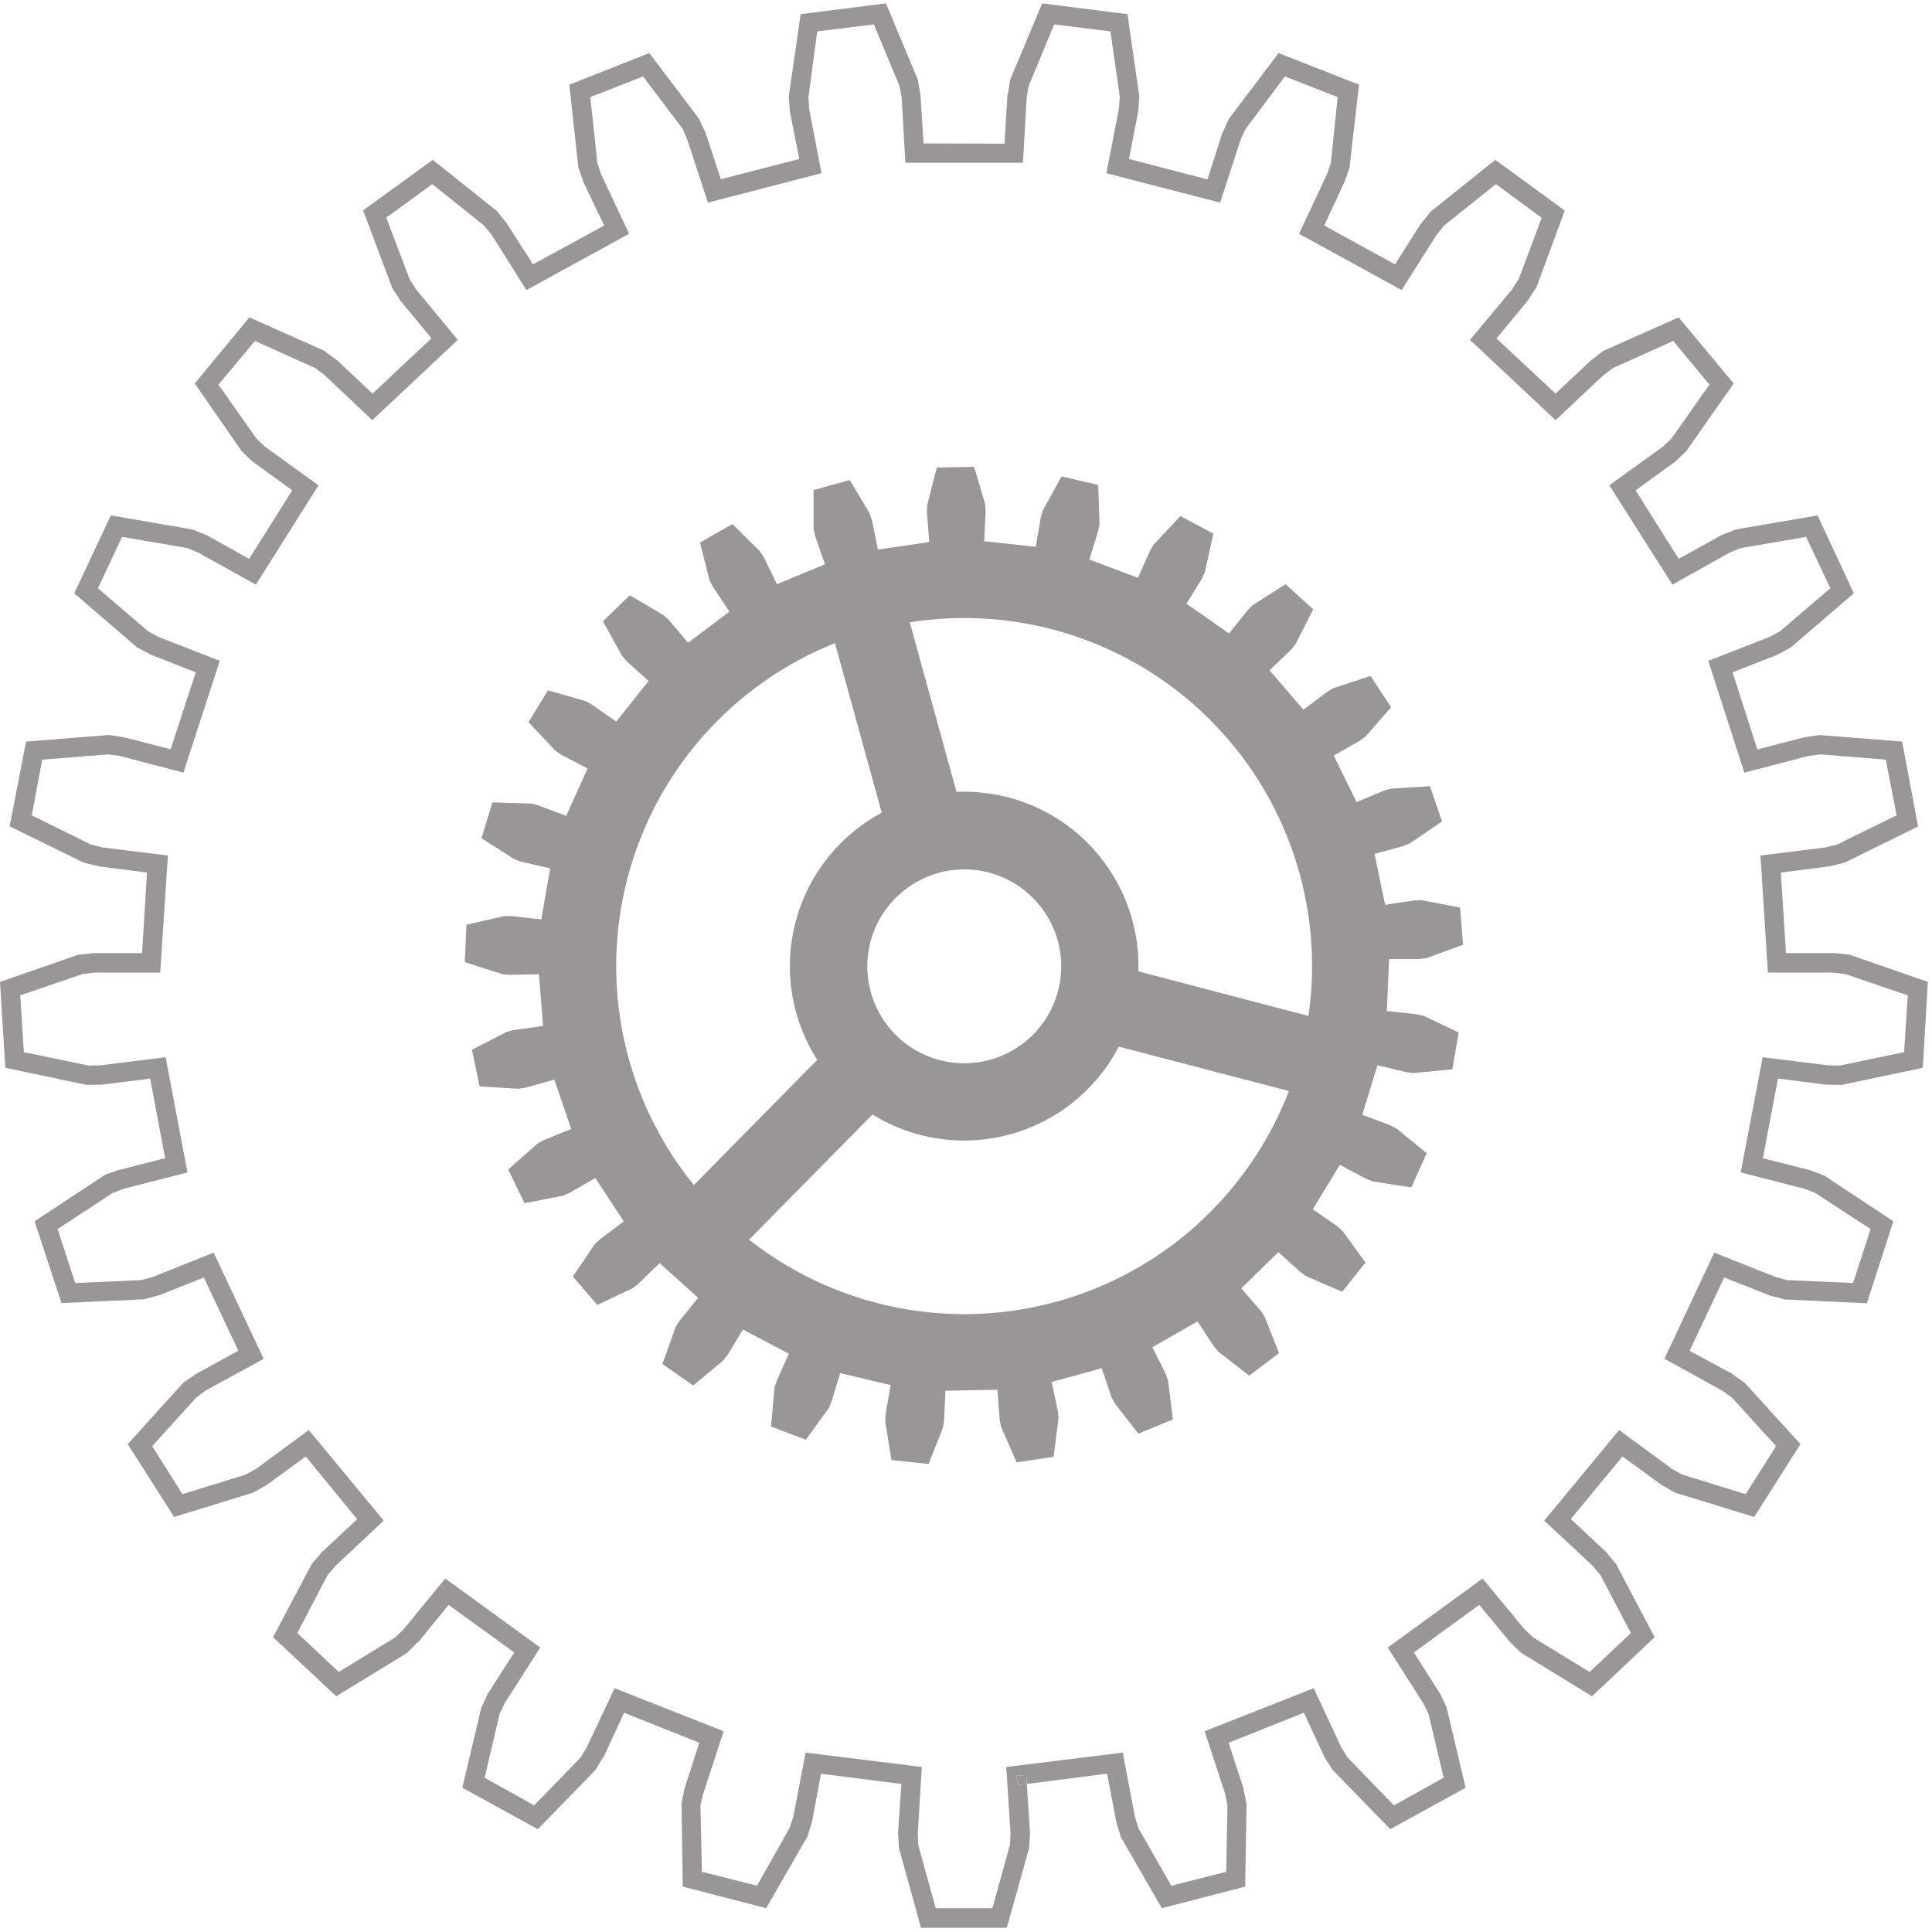
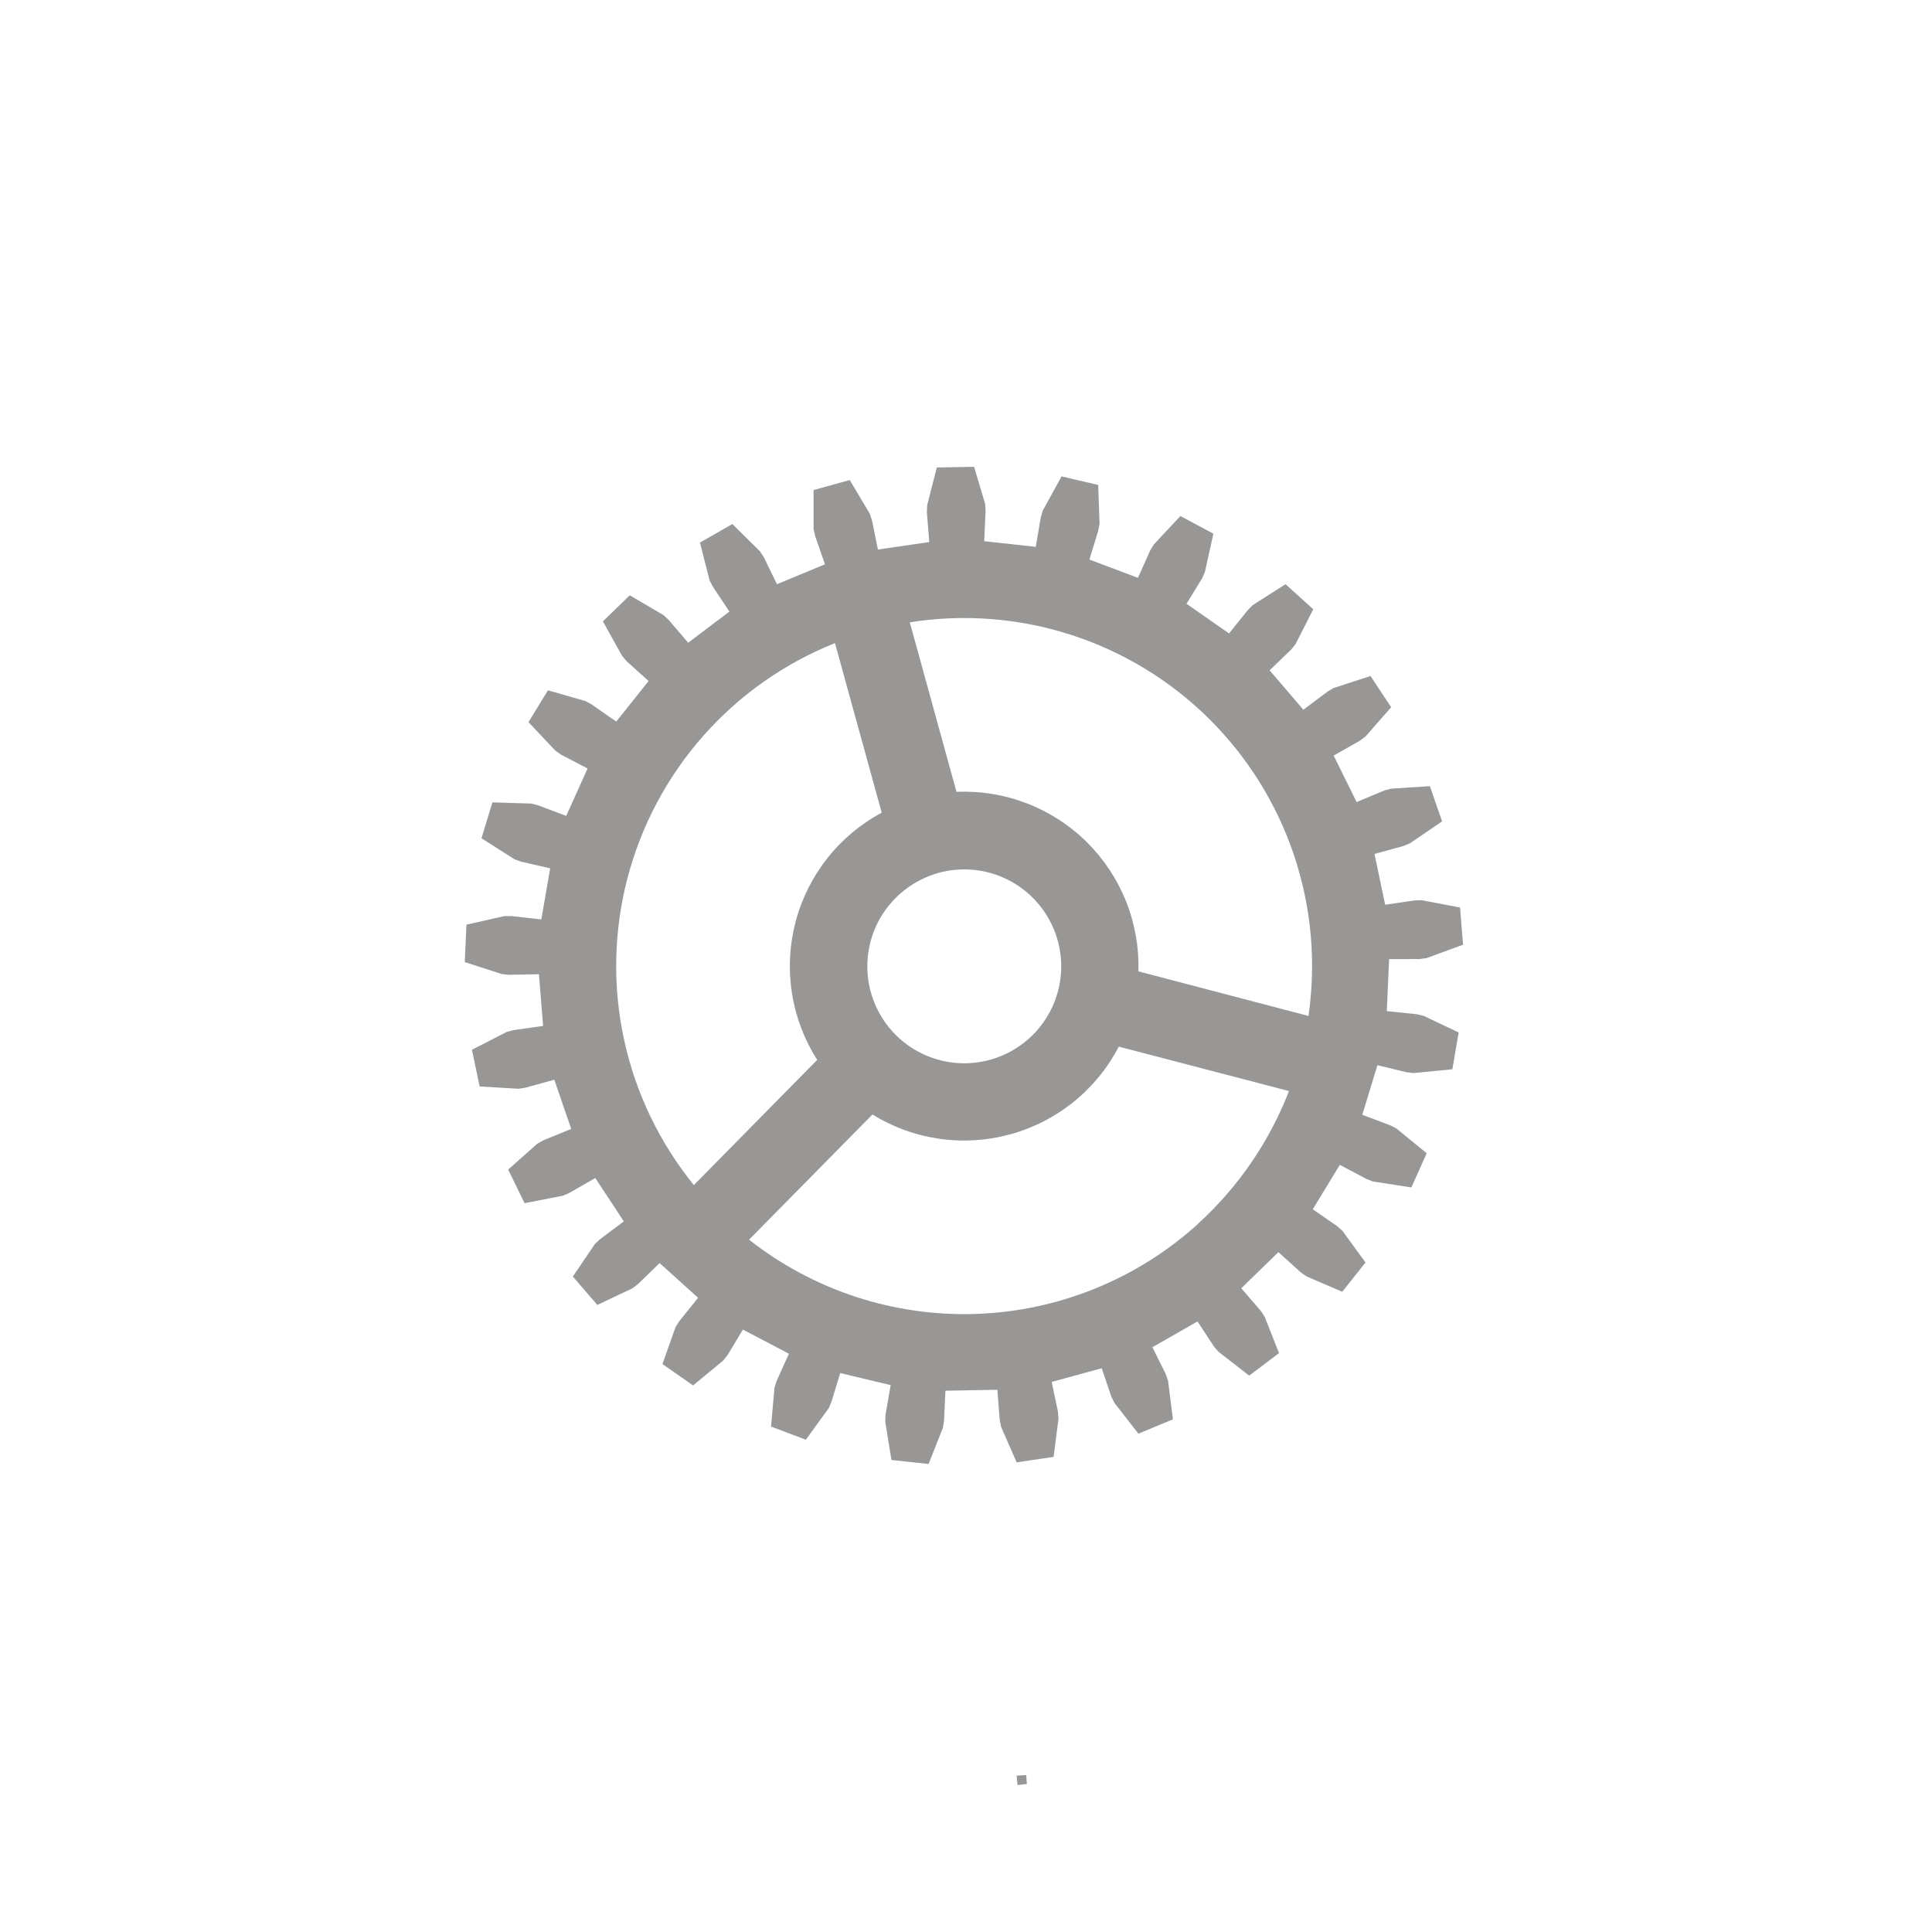
<svg xmlns="http://www.w3.org/2000/svg" width="250" height="250" viewBox="0 0 250 250" fill="none">
  <g style="mix-blend-mode:color-dodge">
-     <path d="M237.499 123.336H237.411H231.105L230.44 112.907L236.703 112.111L238.451 111.694L238.611 111.662L248.2 106.949L246.13 95.961L235.458 95.112L233.565 95.391H233.515L227.4 96.977L224.194 87.001L230.036 84.694L231.643 83.824L231.746 83.767L239.881 76.775L235.192 66.694L224.591 68.512L222.821 69.227H222.793L217.223 72.316L211.646 63.452L216.767 59.737L218.055 58.523L218.189 58.399L224.339 49.62L217.209 41.067L207.436 45.423L205.949 46.573L205.882 46.616L201.293 50.933L193.646 43.792L197.669 38.93L198.653 37.391L198.773 37.288L202.478 27.245L193.49 20.685L185.142 27.369L183.946 28.859L183.876 28.923L180.514 34.206L171.349 29.181L174.007 23.477L174.619 21.732L174.633 21.622L175.857 10.961L165.454 6.863L158.985 15.419L158.21 17.178L158.168 17.199L156.25 23.211L146.091 20.575L147.283 14.414L147.428 12.596V12.472L145.896 1.831L134.852 0.437L130.705 10.341L130.422 12.199L130.365 12.267L129.983 18.593L119.512 18.558L119.105 12.267L118.783 10.465V10.341L114.64 0.437L103.603 1.831L102.063 12.472L102.198 14.326V14.393L103.433 20.575L93.274 23.19L91.306 17.199L90.531 15.565L90.489 15.419L84.027 6.863L73.673 10.961L74.831 21.637L75.436 23.392L75.45 23.477L78.181 29.181L68.974 34.206L65.584 28.923L64.427 27.465L64.374 27.369L55.998 20.685L46.985 27.221L50.765 37.288L51.791 38.862L51.826 38.93L55.835 43.771L48.206 50.933L43.624 46.616L42.18 45.575L42.042 45.423L32.268 41.067L25.198 49.62L31.285 58.399L32.675 59.737L32.757 59.776L37.82 63.452L32.233 72.316L26.709 69.227L25.05 68.573L24.908 68.512L14.345 66.694L9.607 76.775L17.725 83.767L19.399 84.655L19.455 84.694L25.336 87.001L22.081 96.948L15.98 95.391L14.183 95.112H14.062L3.372 95.961L1.249 106.931L10.902 111.662L12.7 112.062L12.788 112.111L19.023 112.907L18.383 123.336H12.066L10.248 123.541H10.134L0 127.055L0.69 138.173L11.203 140.385L13.079 140.356H13.149L19.434 139.567L21.366 149.875L15.248 151.429L13.517 152.041L13.436 152.122L4.476 158.032L7.962 168.619L18.638 168.127L20.453 167.632H20.531L26.384 165.303L30.835 174.78L25.336 177.802L23.829 178.846L23.716 178.927L16.532 186.871L22.53 196.294L32.757 193.148L34.392 192.228L34.473 192.182L39.565 188.463L46.217 196.588L41.642 200.863L40.45 202.25L40.354 202.352L35.336 211.85L43.507 219.497L52.636 213.913L53.999 212.558L54.087 212.526L58.054 207.671L66.547 213.832L63.136 219.129L62.371 220.81L62.304 220.884L59.82 231.33L69.59 236.694L77.063 229.026L78.029 227.42L78.107 227.367L80.754 221.627L90.489 225.512L88.557 231.493L88.203 233.29L88.189 233.425L88.351 244.129L99.144 246.917L104.487 237.632L105.046 235.827L105.078 235.76L106.232 229.518L116.639 230.852L116.204 237.158L116.32 238.98V239.122L119.173 249.451H130.284L133.171 239.122L133.284 237.239V237.158L132.87 230.845L131.671 230.994L131.551 229.769L130.284 229.83L130.761 237.158L130.691 238.708L128.419 246.917H121.08L118.812 238.708L118.766 237.158L119.282 228.648L104.243 226.786L102.651 235.106L102.152 236.585L97.952 244.012L90.825 242.207L90.641 233.616L90.981 232.158L93.635 224.023L79.53 218.453L75.892 226.167L75.089 227.462L69.126 233.616L62.711 230.035L64.661 221.73L65.326 220.36L69.908 213.191L57.612 204.26L52.215 210.838L51.133 211.885L43.825 216.351L38.468 211.312L42.41 203.782L43.44 202.597L49.654 196.765L39.961 185.045L33.075 190.112L31.734 190.834L23.606 193.34L19.692 187.129L25.404 180.831L26.614 179.932L34.119 175.841L27.643 162.09L19.745 165.243L18.241 165.643L9.731 166.025L7.452 159.04L14.579 154.376L16.009 153.824L24.261 151.712L21.433 136.804L13.001 137.851L11.433 137.879L3.086 136.149L2.626 128.796L10.704 126.032L12.215 125.855H20.733L21.727 110.703L13.231 109.652L11.755 109.284L4.108 105.501L5.464 98.297L13.981 97.614L15.492 97.819L23.737 99.978L28.44 85.512L20.503 82.419L19.14 81.672L12.672 76.124L15.793 69.471L24.225 70.915L25.63 71.499L33.111 75.653L41.214 62.797L34.324 57.829L33.199 56.768L28.263 49.769L32.994 44.117L40.782 47.617L42.003 48.544L48.171 54.369L59.239 43.983L53.854 37.458L53.019 36.166L49.983 28.158L55.938 23.827L62.59 29.153L63.592 30.338L68.111 37.539L81.409 30.25L77.785 22.564L77.297 21.085L76.384 12.567L83.206 9.892L88.366 16.707L88.949 18.105L91.607 26.219L106.299 22.412L104.707 14.092L104.618 12.567L105.747 4.064L113.072 3.158L116.381 11.085L116.667 12.567L117.159 21.063H132.368L132.856 12.567L133.129 11.085L136.413 3.158L143.688 4.064L144.902 12.532L144.785 14.092L143.164 22.412L157.885 26.219L160.524 18.105L161.165 16.707L166.271 9.892L173.094 12.567L172.209 21.106L171.703 22.564L168.09 30.25L181.374 37.539L185.914 30.352L186.887 29.167L193.571 23.827L199.495 28.187L196.508 36.145L195.656 37.458L190.217 43.983L201.293 54.369L207.489 48.544L208.741 47.617L216.516 44.117L221.201 49.769L216.271 56.768L215.139 57.829L208.249 62.797L216.406 75.653L223.84 71.499L225.284 70.915L233.713 69.471L236.845 76.124L230.351 81.672L228.989 82.419L221.052 85.512L225.719 99.978L234.007 97.819L235.546 97.614L244.014 98.297L245.422 105.501L237.715 109.284L236.24 109.652L227.804 110.703L228.763 125.855H237.262L238.819 126.06L246.866 128.796L246.388 136.149L238.066 137.879L236.526 137.851L228.09 136.804L225.245 151.712L233.483 153.824L234.87 154.355L242.054 159.04L239.785 166.025L231.208 165.643L229.75 165.243L221.827 162.09L215.38 175.82L222.821 179.932L224.095 180.831L229.821 187.129L225.889 193.34L217.747 190.834L216.406 190.112L209.516 185.045L199.821 196.765L206.073 202.597L207.075 203.782L211.041 211.312L205.691 216.351L198.394 211.885L197.29 210.838L191.845 204.26L179.576 213.191L184.148 220.36L184.845 221.73L186.806 230.035L180.38 233.616L174.413 227.462L173.589 226.167L169.994 218.453L155.882 224.023L158.539 232.137L158.829 233.616L158.674 242.207L151.565 244.012L147.319 236.585L146.862 235.106L145.287 226.786L130.202 228.648L130.284 229.83L131.551 229.769L132.796 229.695L132.87 230.845L143.26 229.518L144.445 235.76L144.969 237.483L144.99 237.632L150.34 246.917L161.126 244.129L161.303 233.425L160.928 231.574V231.493L158.985 225.512L168.723 221.627L171.391 227.367L172.35 228.885L172.439 229.026L179.902 236.694L189.651 231.33L187.184 220.912L186.367 219.196L186.328 219.129L182.952 213.832L191.416 207.671L195.436 212.526L196.76 213.81L196.827 213.87L206.009 219.497L214.106 211.85L209.116 202.381L207.896 200.916L207.871 200.863L203.26 196.567L209.955 188.463L215.051 192.182L216.654 193.088L216.749 193.148L226.993 196.294L232.977 186.871L225.776 178.945L224.208 177.844L224.194 177.802L218.635 174.794L223.108 165.303L228.989 167.632L230.73 168.081L230.847 168.148L241.569 168.64L245.001 158.032L236.07 152.122L234.279 151.446L234.237 151.429L228.122 149.875L230.065 139.567L236.321 140.356L238.179 140.385H238.288L248.809 138.173L249.467 127.055L239.336 123.541L237.499 123.336Z" fill="#989796" />
-   </g>
+     </g>
  <g style="mix-blend-mode:color-dodge">
    <path d="M131.551 229.769L131.671 230.994L132.871 230.845L132.796 229.695L131.551 229.769Z" fill="#989796" />
  </g>
  <g style="mix-blend-mode:color-dodge">
    <path d="M183.674 124.1L184.587 123.98L189.318 122.249L188.929 117.43L183.975 116.488L183.076 116.51L179.237 117.076L177.86 110.498L181.604 109.475L182.45 109.121L186.604 106.29L185.029 101.729L179.998 102.054L179.134 102.288L175.546 103.785L172.577 97.769L175.946 95.862L176.689 95.31L180.012 91.517L177.344 87.472L172.549 89.04L171.767 89.503L168.656 91.838L164.286 86.74L167.089 84.043L167.648 83.335L169.934 78.841L166.349 75.593L162.103 78.303L161.462 78.944L159.039 81.966L153.532 78.126L155.567 74.811L155.921 73.986L157.011 69.057L152.743 66.775L149.311 70.444L148.833 71.233L147.248 74.772L140.97 72.408L142.106 68.693L142.283 67.808L142.106 62.755L137.365 61.644L134.941 66.06L134.682 66.927L134.028 70.759L127.358 70.03L127.534 66.138L127.481 65.225L126.048 60.405L121.222 60.494L119.976 65.37L119.937 66.286L120.248 70.144L113.603 71.109L112.828 67.305L112.531 66.435L109.955 62.118L105.277 63.413V68.459L105.482 69.361L106.749 73.02L100.539 75.593L98.844 72.115L98.348 71.35L94.767 67.811L90.574 70.207L91.82 75.097L92.241 75.911L94.385 79.139L89.049 83.169L86.515 80.2L85.843 79.588L81.49 77.03L78.019 80.405L80.471 84.825L81.055 85.533L83.928 88.127L79.742 93.374L76.558 91.156L75.747 90.713L70.906 89.326L68.387 93.449L71.841 97.115L72.601 97.653L76.034 99.443L73.27 105.575L69.632 104.209L68.762 103.983L63.72 103.827L62.304 108.47L66.55 111.173L67.4 111.492L71.193 112.362L70.047 118.969L66.2 118.541H65.273L60.358 119.652L60.142 124.493L64.947 126.043L65.846 126.138L69.739 126.064L70.277 132.755L66.423 133.3L65.56 133.534L61.066 135.841L62.067 140.586L67.092 140.887L67.991 140.749L71.727 139.712L73.914 146.082L70.326 147.55L69.53 147.992L65.758 151.343L67.881 155.692L72.835 154.726L73.659 154.372L77.032 152.437L80.719 158.042L77.623 160.37L76.961 160.997L74.13 165.183L77.29 168.859L81.837 166.708L82.573 166.142L85.351 163.442L90.333 167.932L87.895 170.968L87.407 171.747L85.719 176.506L89.686 179.277L93.561 176.071L94.134 175.363L96.133 172.048L102.085 175.172L100.489 178.711L100.22 179.571L99.771 184.592L104.275 186.298L107.244 182.211L107.598 181.379L108.72 177.671L115.252 179.235L114.59 183.042L114.551 183.969L115.355 188.923L120.16 189.44L122.011 184.758L122.156 183.852L122.34 179.96L129.063 179.836L129.36 183.729L129.537 184.627L131.554 189.228L136.338 188.52L136.972 183.53L136.89 182.617L136.087 178.821L142.563 177.051L143.808 180.731L144.215 181.545L147.308 185.516L151.774 183.665L151.147 178.661L150.847 177.801L149.12 174.33L154.959 170.993L157.082 174.235L157.666 174.914L161.646 178.007L165.504 175.091L163.656 170.409L163.161 169.645L160.62 166.704L165.426 162.026L168.306 164.634L169.056 165.165L173.685 167.154L176.696 163.368L173.734 159.298L173.058 158.686L169.874 156.478L173.373 150.731L176.806 152.55L177.648 152.883L182.63 153.654L184.612 149.227L180.719 146.043L179.916 145.622L176.279 144.252L178.239 137.837L182.018 138.75L182.924 138.852L187.935 138.364L188.752 133.597L184.212 131.446L183.32 131.241L179.453 130.834L179.75 124.11L183.674 124.1ZM89.785 153.35C85.341 147.872 82.248 141.427 80.754 134.534C79.26 127.641 79.408 120.494 81.185 113.668C82.962 106.843 86.319 100.531 90.984 95.241C95.65 89.952 101.494 85.834 108.044 83.219L114.095 105.158C111.359 106.624 108.956 108.64 107.036 111.079C105.117 113.518 103.721 116.327 102.937 119.33C102.154 122.333 101.999 125.466 102.482 128.532C102.966 131.597 104.077 134.53 105.747 137.147L89.785 153.35ZM121.434 112.953C124.232 112.18 127.211 112.401 129.864 113.578C132.517 114.756 134.68 116.817 135.984 119.41C137.287 122.003 137.651 124.969 137.014 127.8C136.376 130.632 134.776 133.155 132.486 134.939C130.197 136.723 127.359 137.658 124.458 137.584C121.556 137.511 118.77 136.433 116.573 134.535C114.377 132.637 112.907 130.036 112.414 127.176C111.921 124.315 112.435 121.373 113.868 118.849C115.52 115.968 118.237 113.851 121.434 112.953ZM154.997 158.392C147.115 165.532 136.96 169.651 126.331 170.021C115.702 170.391 105.286 166.987 96.926 160.413L112.895 144.217C115.535 145.848 118.484 146.917 121.556 147.357C124.628 147.797 127.758 147.599 130.749 146.775C133.741 145.95 136.531 144.518 138.944 142.566C141.357 140.615 143.342 138.187 144.774 135.434L166.792 141.181C164.251 147.751 160.212 153.638 154.997 158.375V158.392ZM169.322 131.464L147.305 125.692C147.401 122.59 146.855 119.501 145.702 116.619C144.549 113.737 142.814 111.124 140.605 108.943C138.396 106.763 135.76 105.062 132.863 103.948C129.966 102.833 126.87 102.328 123.769 102.465L117.726 80.526C124.69 79.423 131.817 79.972 138.531 82.128C145.244 84.284 151.358 87.988 156.378 92.939C161.398 97.891 165.185 103.953 167.434 110.637C169.682 117.32 170.329 124.438 169.322 131.418V131.464Z" fill="#989796" />
  </g>
</svg>